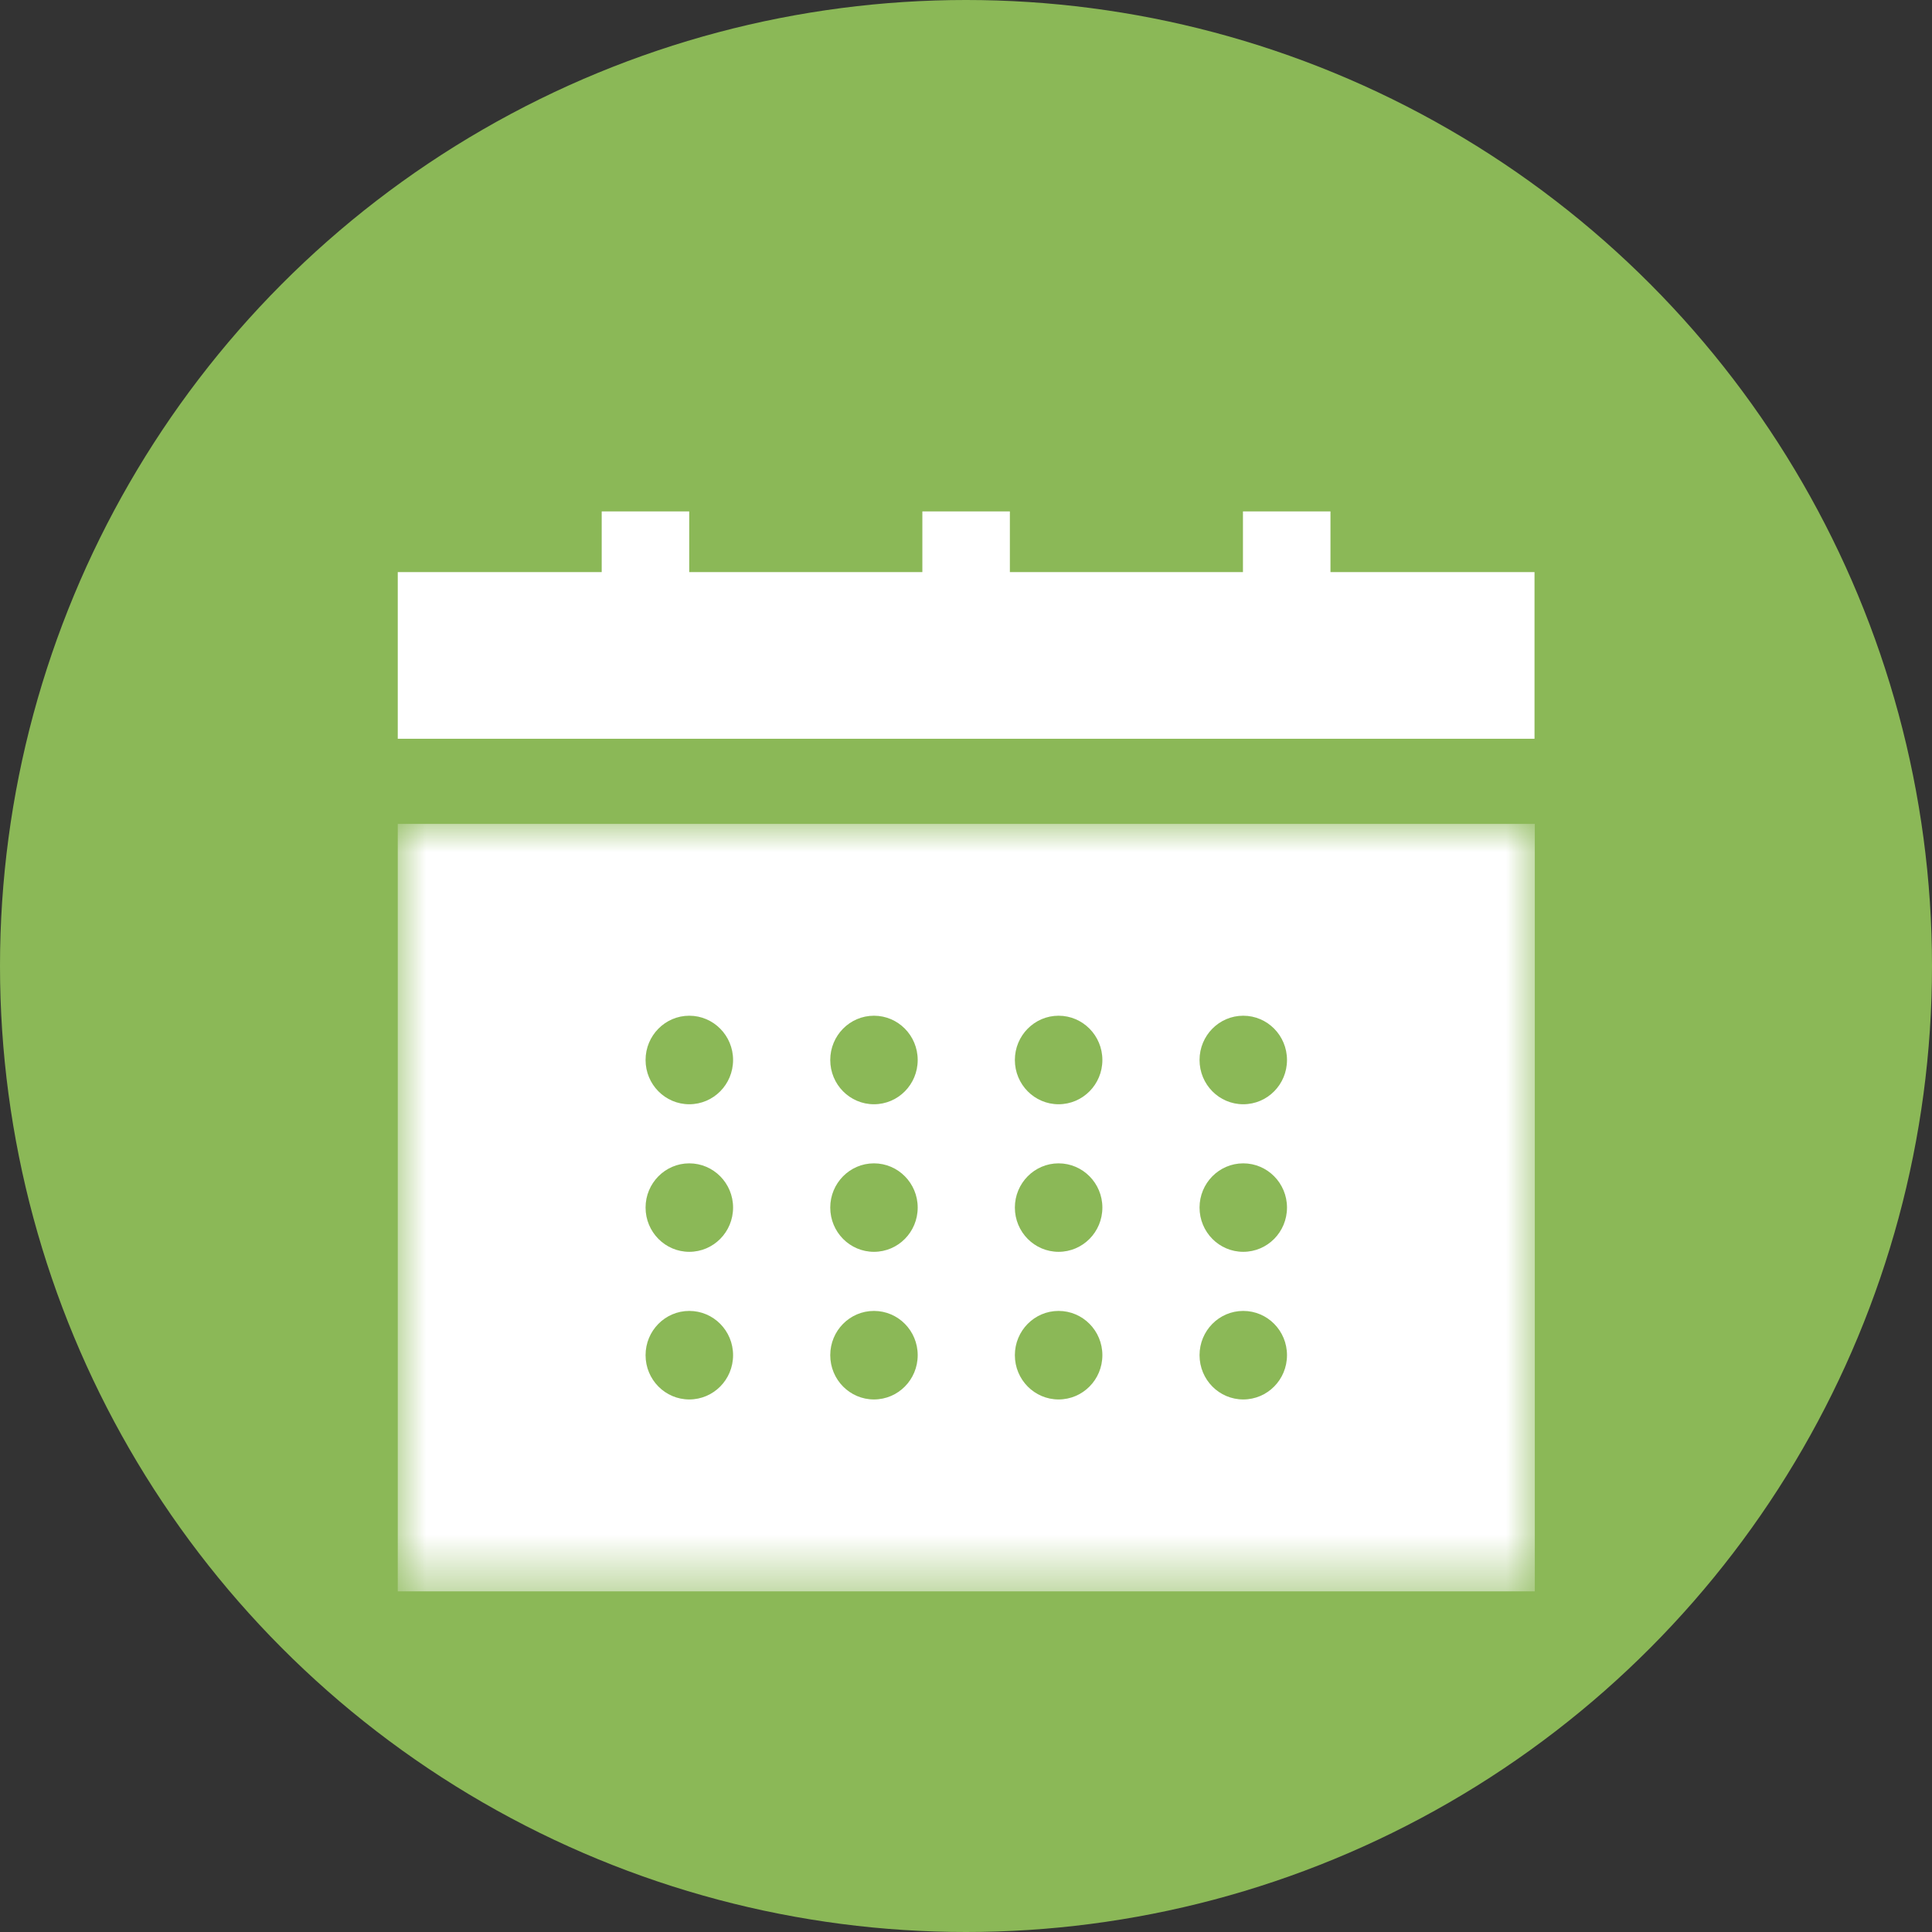
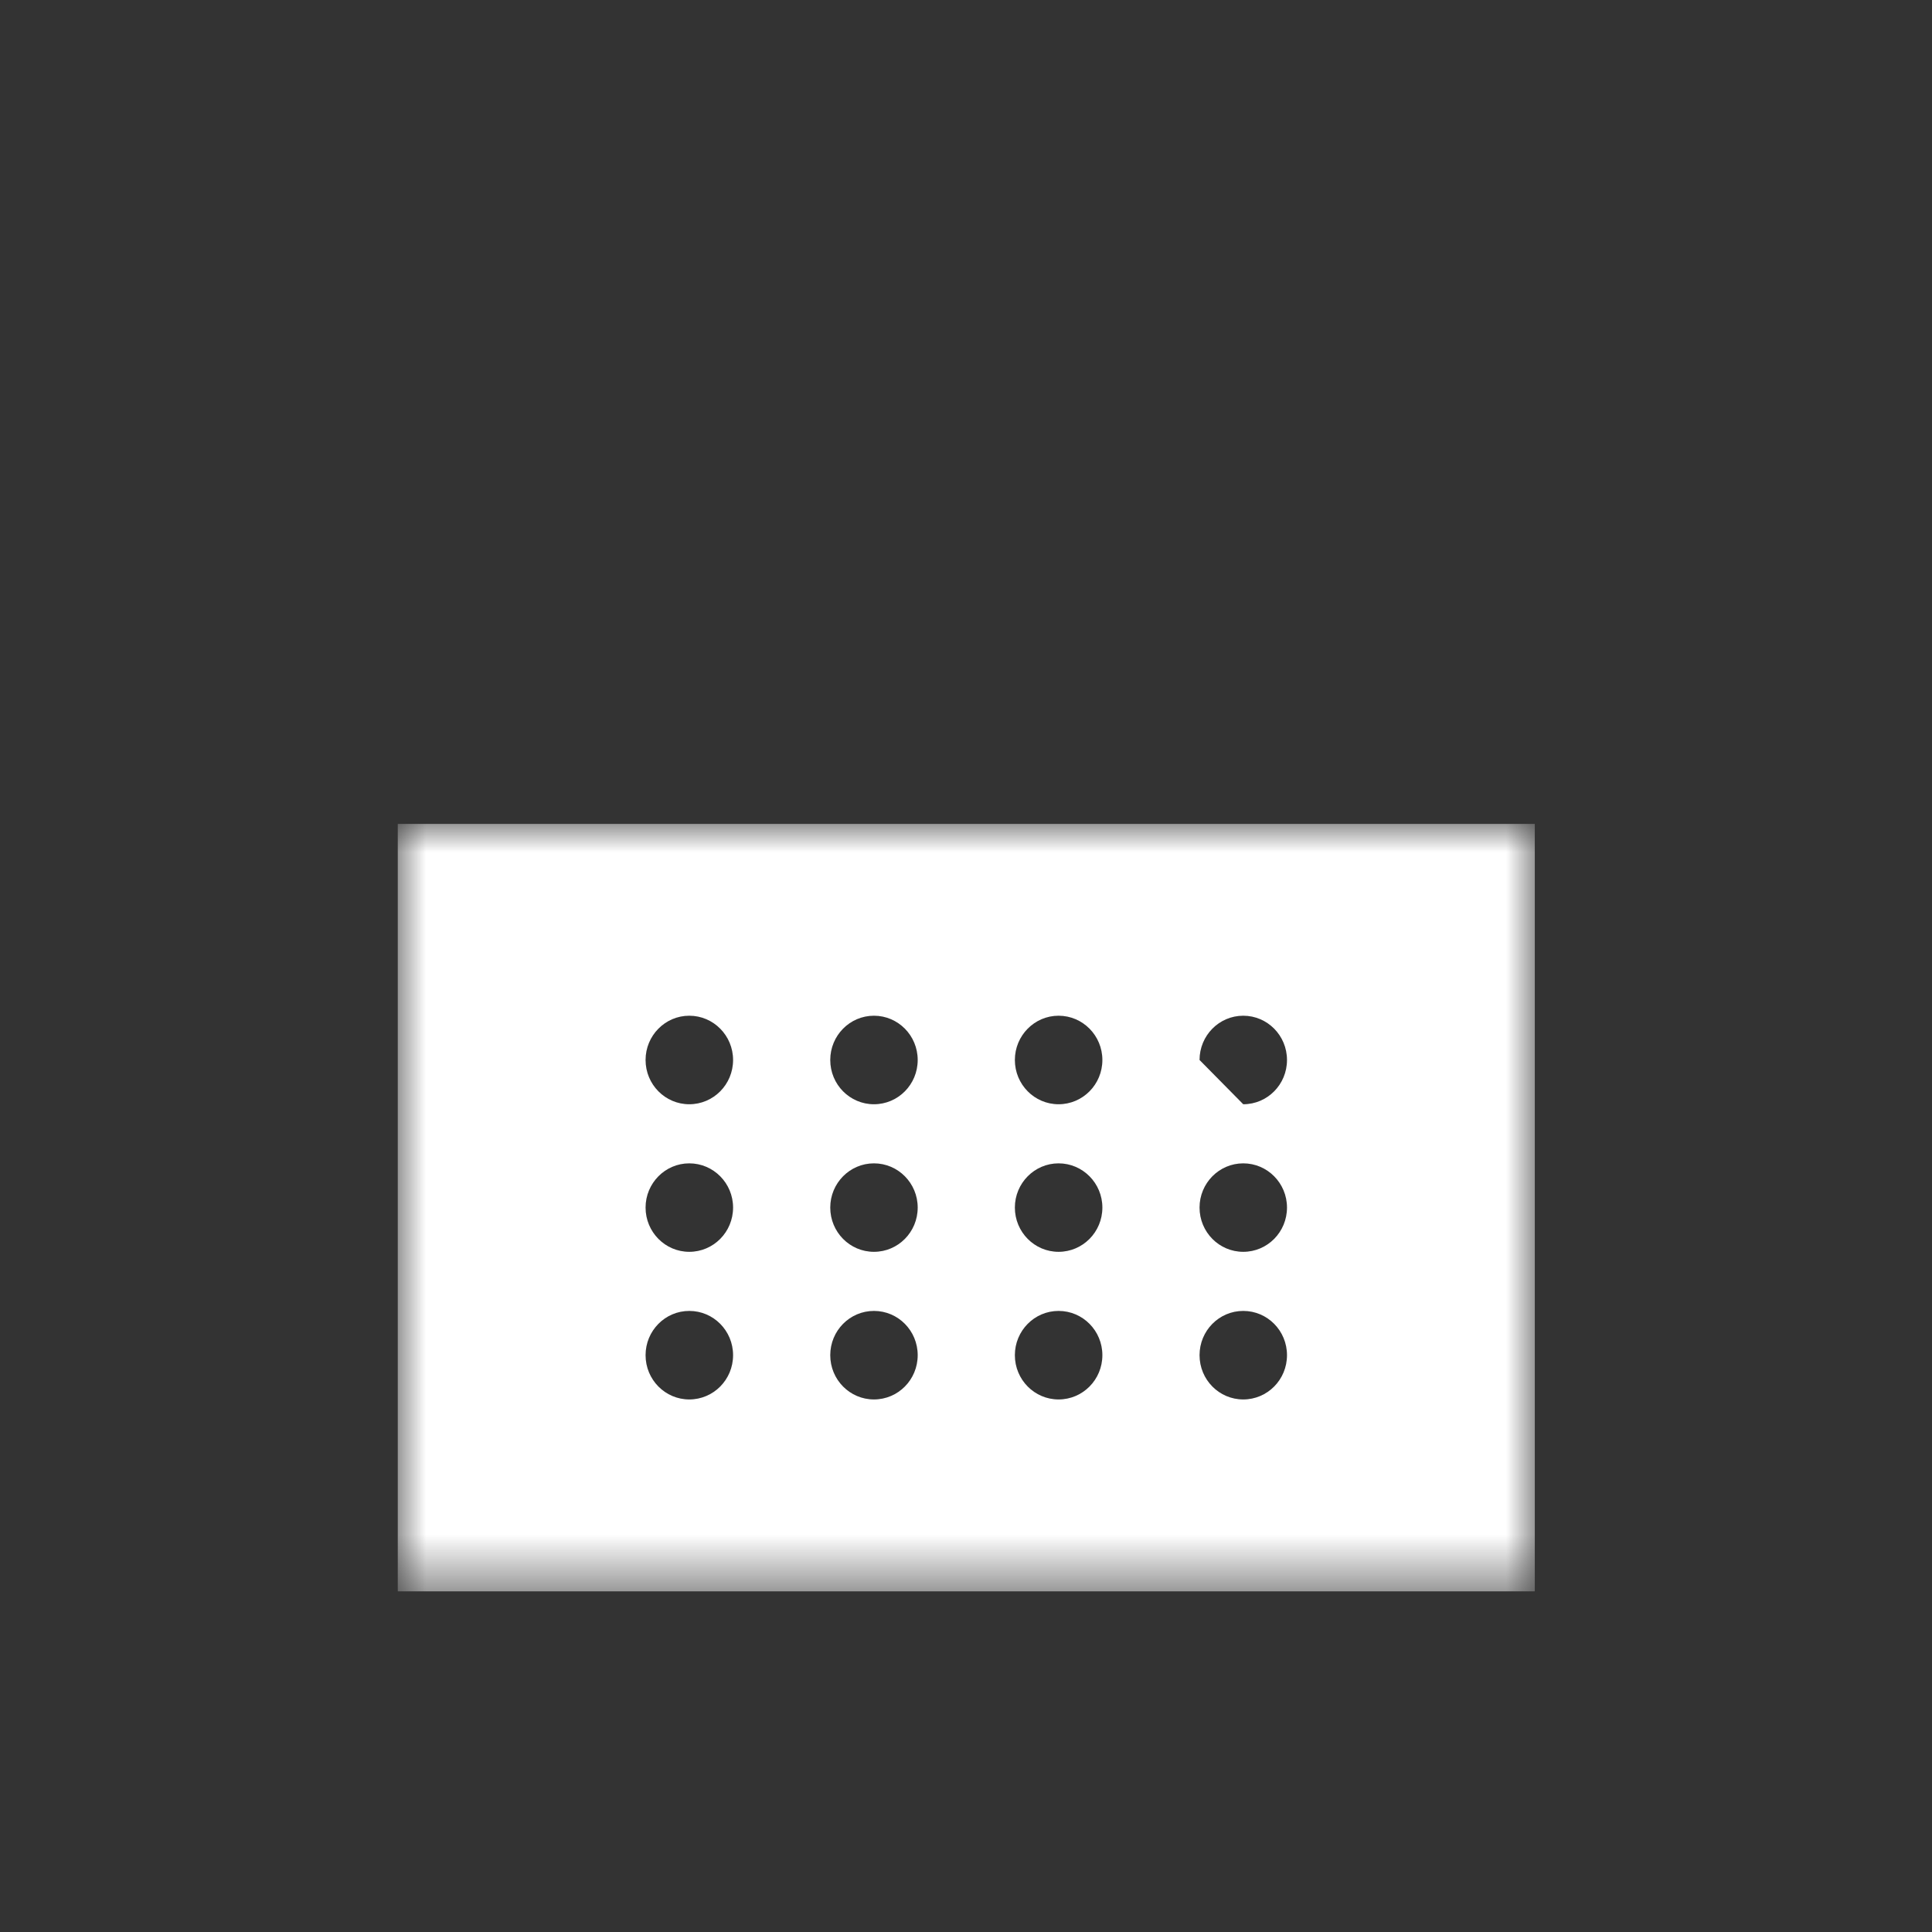
<svg xmlns="http://www.w3.org/2000/svg" xmlns:xlink="http://www.w3.org/1999/xlink" width="34px" height="34px" viewBox="0 0 34 34" version="1.1">
  <rect x="0" y="0" width="34" height="34" fill="#333333" stroke="none" />
  <title>Group 13</title>
  <defs>
    <polygon id="path-1" points="0 0 20.01 0 20.01 13.507 0 13.507" />
  </defs>
  <g id="v6" stroke="none" stroke-width="1" fill="none" fill-rule="evenodd">
    <g id="techcheck_campaign_landing_page" transform="translate(-522, -755)">
      <g id="Group-13" transform="translate(522, 755)">
-         <circle id="Oval-Copy-6" fill="#8BB857" cx="17" cy="17" r="17" />
        <g id="Group-5-Copy" transform="translate(7, 9)">
-           <polygon id="Fill-1" fill="#FFFFFF" points="14.874 0 14.874 1.068 10.772 1.068 10.772 0 9.232 0 9.232 1.068 5.129 1.068 5.129 0 3.589 0 3.589 1.068 0 1.068 0 4.001 20.005 4.001 20.005 1.068 16.414 1.068 16.414 0" />
          <g id="Group-4" transform="translate(0, 5.498)">
            <mask id="mask-2" fill="white">
              <use xlink:href="#path-1" />
            </mask>
            <g id="Clip-3" />
-             <path d="M14.879,8.572 C15.305,8.572 15.649,8.92 15.649,9.351 C15.649,9.782 15.305,10.13 14.879,10.13 C14.454,10.13 14.11,9.782 14.11,9.351 C14.11,8.92 14.454,8.572 14.879,8.572 L14.879,8.572 Z M14.11,4.156 C14.11,3.726 14.454,3.377 14.879,3.377 C15.305,3.377 15.649,3.726 15.649,4.156 C15.649,4.587 15.305,4.935 14.879,4.935 C14.454,4.935 14.11,4.587 14.11,4.156 L14.11,4.156 Z M14.879,5.975 C15.305,5.975 15.649,6.324 15.649,6.753 C15.649,7.184 15.305,7.532 14.879,7.532 C14.454,7.532 14.11,7.184 14.11,6.753 C14.11,6.324 14.454,5.975 14.879,5.975 L14.879,5.975 Z M11.629,8.572 C12.055,8.572 12.4,8.92 12.4,9.351 C12.4,9.782 12.055,10.13 11.629,10.13 C11.205,10.13 10.86,9.782 10.86,9.351 C10.86,8.92 11.205,8.572 11.629,8.572 L11.629,8.572 Z M10.86,4.156 C10.86,3.726 11.205,3.377 11.629,3.377 C12.055,3.377 12.4,3.726 12.4,4.156 C12.4,4.587 12.055,4.935 11.629,4.935 C11.205,4.935 10.86,4.587 10.86,4.156 L10.86,4.156 Z M11.629,5.975 C12.055,5.975 12.4,6.324 12.4,6.753 C12.4,7.184 12.055,7.532 11.629,7.532 C11.205,7.532 10.86,7.184 10.86,6.753 C10.86,6.324 11.205,5.975 11.629,5.975 L11.629,5.975 Z M8.38,8.572 C8.806,8.572 9.15,8.92 9.15,9.351 C9.15,9.782 8.806,10.13 8.38,10.13 C7.955,10.13 7.611,9.782 7.611,9.351 C7.611,8.92 7.955,8.572 8.38,8.572 L8.38,8.572 Z M7.611,4.156 C7.611,3.726 7.955,3.377 8.38,3.377 C8.806,3.377 9.15,3.726 9.15,4.156 C9.15,4.587 8.806,4.935 8.38,4.935 C7.955,4.935 7.611,4.587 7.611,4.156 L7.611,4.156 Z M8.38,5.975 C8.806,5.975 9.15,6.324 9.15,6.753 C9.15,7.184 8.806,7.532 8.38,7.532 C7.955,7.532 7.611,7.184 7.611,6.753 C7.611,6.324 7.955,5.975 8.38,5.975 L8.38,5.975 Z M5.13,8.572 C5.556,8.572 5.901,8.92 5.901,9.351 C5.901,9.782 5.556,10.13 5.13,10.13 C4.706,10.13 4.361,9.782 4.361,9.351 C4.361,8.92 4.706,8.572 5.13,8.572 L5.13,8.572 Z M4.361,4.156 C4.361,3.726 4.706,3.377 5.13,3.377 C5.556,3.377 5.901,3.726 5.901,4.156 C5.901,4.587 5.556,4.935 5.13,4.935 C4.706,4.935 4.361,4.587 4.361,4.156 L4.361,4.156 Z M5.13,5.975 C5.556,5.975 5.901,6.324 5.901,6.753 C5.901,7.184 5.556,7.532 5.13,7.532 C4.706,7.532 4.361,7.184 4.361,6.753 C4.361,6.324 4.706,5.975 5.13,5.975 L5.13,5.975 Z M-0,13.507 L20.01,13.507 L20.01,0.001 L-0,0.001 L-0,13.507 Z" id="Fill-2" fill="#FFFFFF" mask="url(#mask-2)" />
+             <path d="M14.879,8.572 C15.305,8.572 15.649,8.92 15.649,9.351 C15.649,9.782 15.305,10.13 14.879,10.13 C14.454,10.13 14.11,9.782 14.11,9.351 C14.11,8.92 14.454,8.572 14.879,8.572 L14.879,8.572 Z M14.11,4.156 C14.11,3.726 14.454,3.377 14.879,3.377 C15.305,3.377 15.649,3.726 15.649,4.156 C15.649,4.587 15.305,4.935 14.879,4.935 L14.11,4.156 Z M14.879,5.975 C15.305,5.975 15.649,6.324 15.649,6.753 C15.649,7.184 15.305,7.532 14.879,7.532 C14.454,7.532 14.11,7.184 14.11,6.753 C14.11,6.324 14.454,5.975 14.879,5.975 L14.879,5.975 Z M11.629,8.572 C12.055,8.572 12.4,8.92 12.4,9.351 C12.4,9.782 12.055,10.13 11.629,10.13 C11.205,10.13 10.86,9.782 10.86,9.351 C10.86,8.92 11.205,8.572 11.629,8.572 L11.629,8.572 Z M10.86,4.156 C10.86,3.726 11.205,3.377 11.629,3.377 C12.055,3.377 12.4,3.726 12.4,4.156 C12.4,4.587 12.055,4.935 11.629,4.935 C11.205,4.935 10.86,4.587 10.86,4.156 L10.86,4.156 Z M11.629,5.975 C12.055,5.975 12.4,6.324 12.4,6.753 C12.4,7.184 12.055,7.532 11.629,7.532 C11.205,7.532 10.86,7.184 10.86,6.753 C10.86,6.324 11.205,5.975 11.629,5.975 L11.629,5.975 Z M8.38,8.572 C8.806,8.572 9.15,8.92 9.15,9.351 C9.15,9.782 8.806,10.13 8.38,10.13 C7.955,10.13 7.611,9.782 7.611,9.351 C7.611,8.92 7.955,8.572 8.38,8.572 L8.38,8.572 Z M7.611,4.156 C7.611,3.726 7.955,3.377 8.38,3.377 C8.806,3.377 9.15,3.726 9.15,4.156 C9.15,4.587 8.806,4.935 8.38,4.935 C7.955,4.935 7.611,4.587 7.611,4.156 L7.611,4.156 Z M8.38,5.975 C8.806,5.975 9.15,6.324 9.15,6.753 C9.15,7.184 8.806,7.532 8.38,7.532 C7.955,7.532 7.611,7.184 7.611,6.753 C7.611,6.324 7.955,5.975 8.38,5.975 L8.38,5.975 Z M5.13,8.572 C5.556,8.572 5.901,8.92 5.901,9.351 C5.901,9.782 5.556,10.13 5.13,10.13 C4.706,10.13 4.361,9.782 4.361,9.351 C4.361,8.92 4.706,8.572 5.13,8.572 L5.13,8.572 Z M4.361,4.156 C4.361,3.726 4.706,3.377 5.13,3.377 C5.556,3.377 5.901,3.726 5.901,4.156 C5.901,4.587 5.556,4.935 5.13,4.935 C4.706,4.935 4.361,4.587 4.361,4.156 L4.361,4.156 Z M5.13,5.975 C5.556,5.975 5.901,6.324 5.901,6.753 C5.901,7.184 5.556,7.532 5.13,7.532 C4.706,7.532 4.361,7.184 4.361,6.753 C4.361,6.324 4.706,5.975 5.13,5.975 L5.13,5.975 Z M-0,13.507 L20.01,13.507 L20.01,0.001 L-0,0.001 L-0,13.507 Z" id="Fill-2" fill="#FFFFFF" mask="url(#mask-2)" />
          </g>
        </g>
      </g>
    </g>
  </g>
</svg>